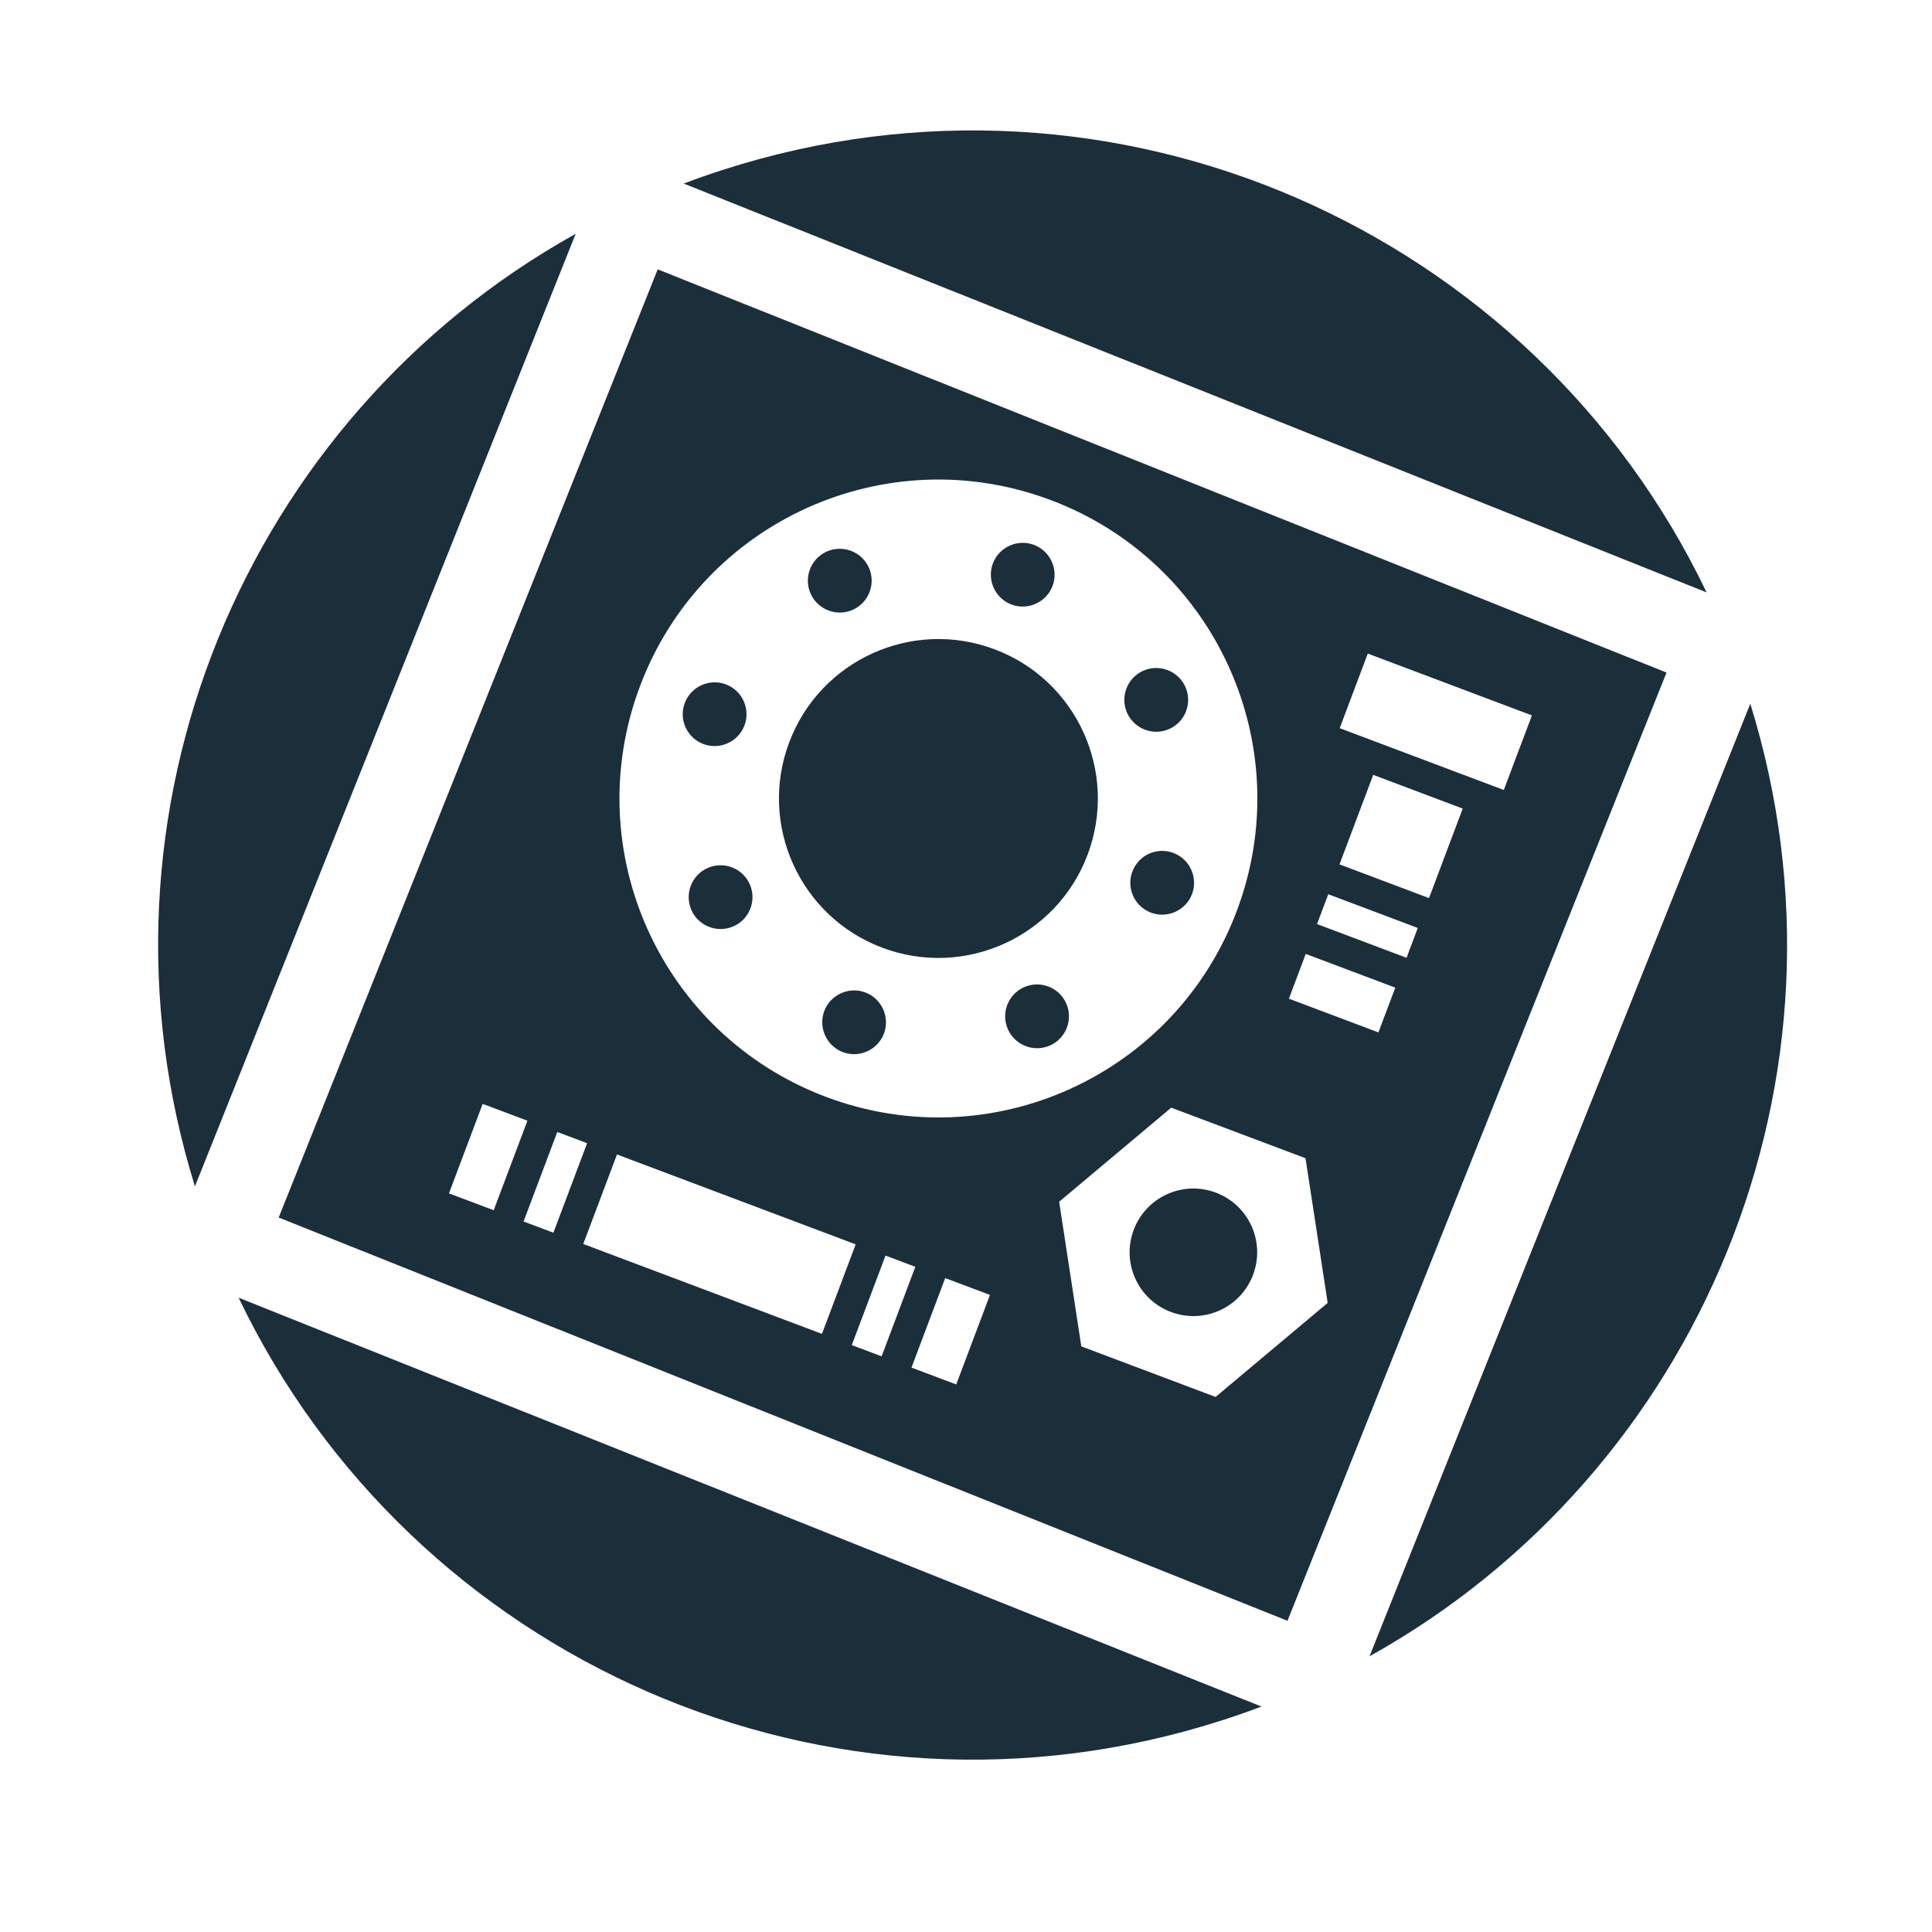
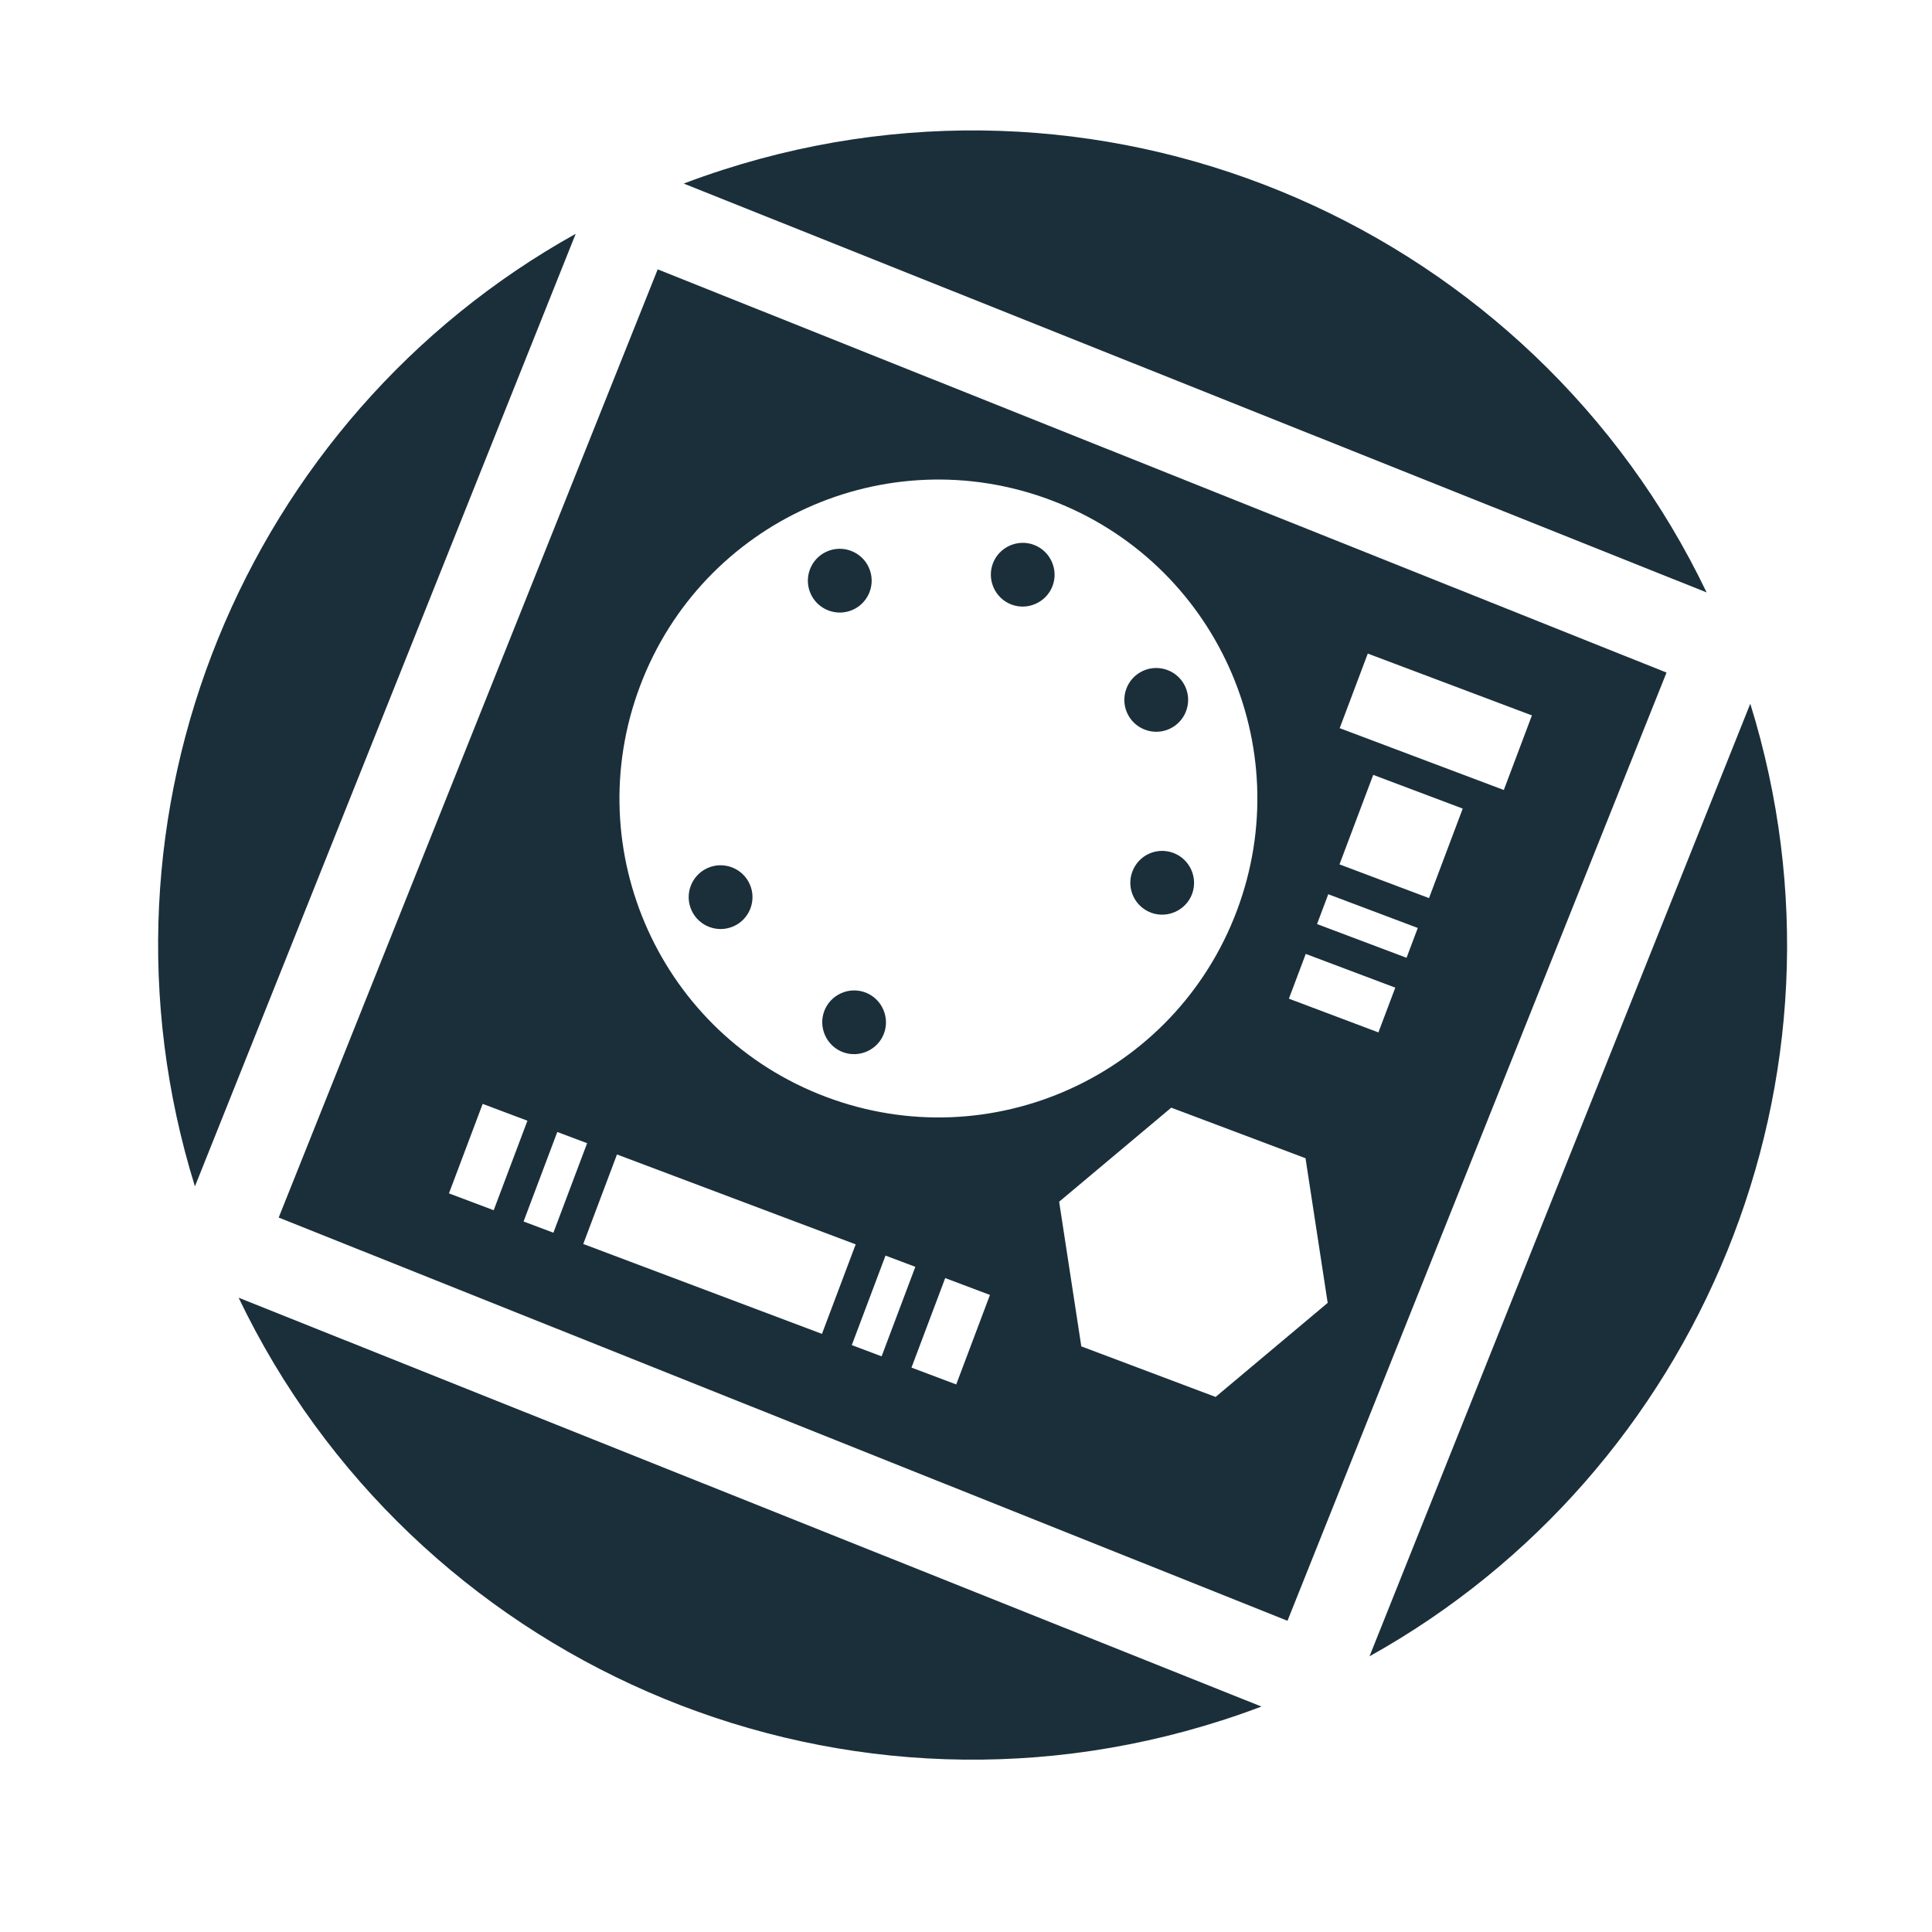
<svg xmlns="http://www.w3.org/2000/svg" id="Lager_1" version="1.1" viewBox="0 0 595.28 595.28">
  <defs>
    <style>
      .st0 {
        fill: #1a2f3a;
      }
    </style>
  </defs>
  <path class="st0" d="M360.31,224.6c4.94-2.24,7.14-8.07,4.9-13.01-2.23-4.93-8.07-7.13-13.01-4.9-4.94,2.23-7.14,8.07-4.9,13.01,2.23,4.93,8.07,7.13,13.01,4.9Z" />
  <path class="st0" d="M311.65,186.27c5.05,1.9,10.75-.67,12.66-5.73,1.91-5.06-.68-10.75-5.73-12.66-5.05-1.9-10.75.67-12.66,5.73-1.9,5.06.68,10.75,5.73,12.66Z" />
  <path class="st0" d="M262.8,187.87c4.94-2.24,7.14-8.07,4.9-13.01-2.23-4.93-8.07-7.13-13.01-4.9-4.94,2.23-7.14,8.07-4.9,13.01,2.23,4.93,8.07,7.13,13.01,4.9Z" />
-   <path class="st0" d="M271.83,292c25.37,9.56,53.73-3.28,63.28-28.66,9.56-25.38-3.28-53.73-28.66-63.28-25.37-9.56-53.73,3.28-63.28,28.66-9.56,25.38,3.28,53.73,28.66,63.28Z" />
-   <path class="st0" d="M216.72,229.25c5.05,1.9,10.75-.67,12.66-5.73,1.92-5.1-.68-10.75-5.73-12.66-5.05-1.9-10.75.67-12.66,5.73-1.91,5.06.63,10.73,5.73,12.66Z" />
+   <path class="st0" d="M216.72,229.25Z" />
  <path class="st0" d="M361.56,262.81c-5.1-1.92-10.74.63-12.66,5.73-1.91,5.06.63,10.73,5.73,12.66,5.05,1.9,10.75-.67,12.66-5.73,1.9-5.06-.68-10.75-5.73-12.66Z" />
  <path class="st0" d="M525.83,182.53C472.46,71.11,343.73,13.42,222.84,52.3c-4.12,1.32-8.17,2.74-12.17,4.26l315.15,125.97Z" />
  <path class="st0" d="M266.63,305.79c-5.05-1.9-10.75.67-12.66,5.73-1.9,5.06.68,10.75,5.73,12.66,5.05,1.9,10.75-.67,12.66-5.73,1.9-5.06-.68-10.75-5.73-12.66Z" />
-   <path class="st0" d="M315.48,304.19c-4.94,2.24-7.14,8.07-4.9,13.01,2.23,4.93,8.07,7.13,13.01,4.9,4.94-2.23,7.14-8.07,4.9-13.01-2.23-4.93-8.07-7.13-13-4.9Z" />
-   <path class="st0" d="M374.63,367.47c-10.16-3.83-21.49,1.3-25.31,11.46-3.83,10.16,1.3,21.49,11.46,25.31,10.16,3.83,21.49-1.3,25.31-11.46,3.83-10.16-1.3-21.49-11.46-25.31Z" />
  <path class="st0" d="M177.38,72.04C75.68,128.65,24.31,250.41,60.06,365.54L177.38,72.04Z" />
  <path class="st0" d="M396.7,499.38l116.78-292.15L202.65,82.99l-116.78,292.15,310.83,124.25ZM262.45,414.45l10.39-27.58,9.19,3.46-10.39,27.58-9.19-3.46ZM294.63,426.57l-13.79-5.19,10.39-27.58,13.79,5.19-10.39,27.58ZM374.54,430.42l-41.37-15.58-6.83-44.57,34.54-28.98,41.37,15.58,6.83,44.57-34.54,28.98ZM421.44,201.38l50.57,19.05-8.66,22.98-50.57-19.05,8.66-22.99ZM423.11,238.75l27.58,10.39-10.39,27.58-27.58-10.39,10.39-27.58ZM409.26,275.53l27.58,10.39-3.46,9.19-27.58-10.39,3.46-9.19ZM402.33,293.92l27.58,10.39-5.2,13.79-27.58-10.39,5.19-13.79ZM197.2,211.4c19.13-50.8,75.77-76.44,126.57-57.31,50.8,19.13,76.44,75.77,57.31,126.57-19.13,50.8-75.77,76.44-126.57,57.31-50.8-19.13-76.44-75.77-57.31-126.57ZM263.65,383.41l-10.39,27.58-73.55-27.7,10.39-27.58,73.55,27.7ZM180.9,352.24l-10.39,27.58-9.19-3.46,10.39-27.58,9.19,3.46ZM162.51,345.31l-10.39,27.58-13.79-5.19,10.39-27.58,13.79,5.19Z" />
  <path class="st0" d="M226.08,285.38c4.94-2.23,7.14-8.07,4.9-13.01-2.23-4.93-8.07-7.13-13.01-4.9-4.94,2.24-7.14,8.07-4.9,13.01,2.23,4.93,8.07,7.13,13,4.9Z" />
  <path class="st0" d="M539.29,216.83l-117.32,293.5c101.7-56.61,153.07-178.37,117.32-293.5Z" />
  <path class="st0" d="M73.52,399.84c53.36,111.42,182.1,169.11,302.98,130.23,4.12-1.32,8.17-2.74,12.17-4.26l-315.15-125.97Z" />
</svg>